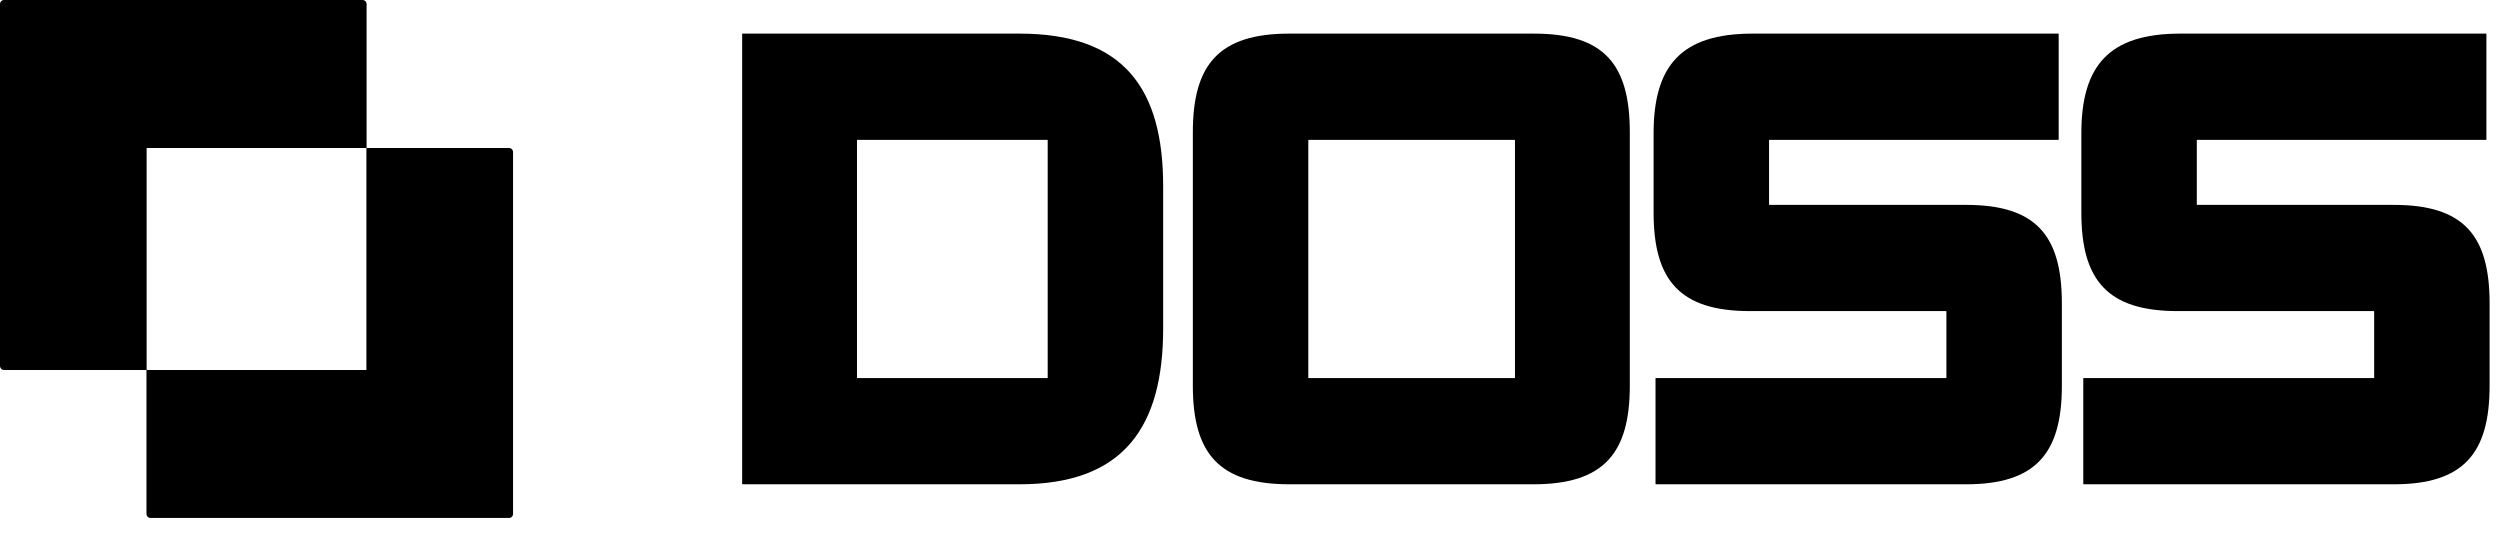
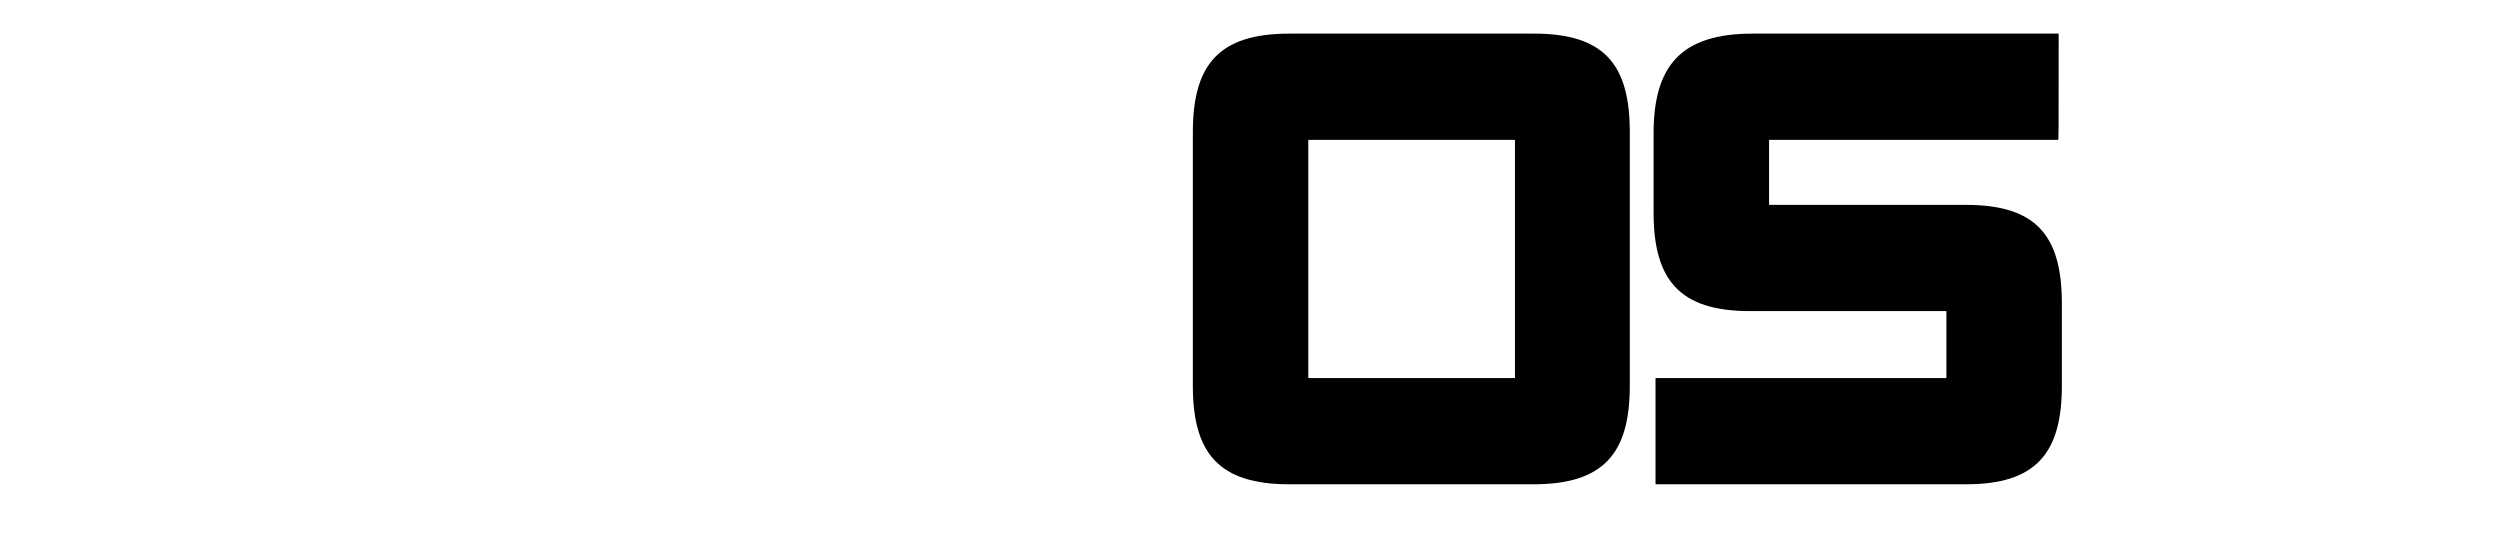
<svg xmlns="http://www.w3.org/2000/svg" width="87" height="19" viewBox="0 0 87 19" fill="none">
-   <path d="M35.483 16.853H25.849C25.827 16.853 25.827 16.853 25.827 16.831V1.193C25.827 1.17 25.827 1.17 25.849 1.17H35.483C39.124 1.17 40.478 3.097 40.478 6.48V11.431C40.478 14.837 39.124 16.853 35.483 16.853ZM29.823 4.867V13.156H36.438C36.46 13.156 36.46 13.156 36.46 13.134V4.889C36.46 4.867 36.46 4.867 36.438 4.867H29.823Z" fill="black" />
  <path d="M53.365 16.853H44.863C42.421 16.853 41.511 15.778 41.511 13.425V4.598C41.511 2.246 42.421 1.17 44.863 1.17H53.387C55.829 1.17 56.717 2.246 56.717 4.598V13.425C56.717 15.778 55.807 16.853 53.365 16.853ZM45.551 13.156H52.699C52.721 13.156 52.721 13.156 52.721 13.134V4.889C52.721 4.867 52.721 4.867 52.699 4.867H45.551C45.529 4.867 45.529 4.867 45.529 4.889V13.134C45.529 13.156 45.529 13.156 45.551 13.156Z" fill="black" />
-   <path d="M68.423 16.853H57.634C57.612 16.853 57.612 16.853 57.612 16.831V13.179C57.612 13.156 57.612 13.156 57.634 13.156H67.713C67.735 13.156 67.735 13.156 67.735 13.134V10.849C67.735 10.826 67.735 10.826 67.713 10.826H60.898C58.456 10.826 57.545 9.751 57.545 7.399V4.643C57.545 2.291 58.5 1.17 60.986 1.17H71.619C71.642 1.17 71.642 1.17 71.642 1.193V4.845C71.642 4.867 71.642 4.867 71.619 4.867H61.586C61.563 4.867 61.563 4.867 61.563 4.889V7.107C61.563 7.13 61.563 7.13 61.586 7.13H68.423C70.843 7.13 71.753 8.183 71.753 10.557V13.425C71.753 15.778 70.843 16.853 68.423 16.853Z" fill="black" />
-   <path d="M83.308 16.853H72.52C72.498 16.853 72.498 16.853 72.498 16.831V13.179C72.498 13.156 72.498 13.156 72.52 13.156H82.598C82.621 13.156 82.621 13.156 82.621 13.134V10.849C82.621 10.826 82.621 10.826 82.598 10.826H75.783C73.341 10.826 72.431 9.751 72.431 7.399V4.643C72.431 2.291 73.386 1.17 75.872 1.17H86.505C86.527 1.17 86.527 1.17 86.527 1.193V4.845C86.527 4.867 86.527 4.867 86.505 4.867H76.471C76.449 4.867 76.449 4.867 76.449 4.889V7.107C76.449 7.13 76.449 7.13 76.471 7.13H83.308C85.728 7.13 86.638 8.183 86.638 10.557V13.425C86.638 15.778 85.728 16.853 83.308 16.853Z" fill="black" />
-   <path fill-rule="evenodd" clip-rule="evenodd" d="M0 0.143C0 0.064 0.063 0 0.141 0H12.616C12.694 0 12.757 0.064 12.757 0.143V5.15H5.103V12.875H0.141C0.063 12.875 0 12.811 0 12.732V0.143Z" fill="black" />
-   <path fill-rule="evenodd" clip-rule="evenodd" d="M17.854 17.883C17.854 17.961 17.791 18.025 17.713 18.025H5.238C5.16 18.025 5.097 17.961 5.097 17.883V12.875H12.751V5.15H17.713C17.791 5.15 17.854 5.214 17.854 5.293V17.883Z" fill="black" />
+   <path d="M68.423 16.853H57.634C57.612 16.853 57.612 16.853 57.612 16.831V13.179C57.612 13.156 57.612 13.156 57.634 13.156H67.713C67.735 13.156 67.735 13.156 67.735 13.134V10.849C67.735 10.826 67.735 10.826 67.713 10.826H60.898C58.456 10.826 57.545 9.751 57.545 7.399V4.643C57.545 2.291 58.5 1.17 60.986 1.17H71.619C71.642 1.17 71.642 1.17 71.642 1.193C71.642 4.867 71.642 4.867 71.619 4.867H61.586C61.563 4.867 61.563 4.867 61.563 4.889V7.107C61.563 7.13 61.563 7.13 61.586 7.13H68.423C70.843 7.13 71.753 8.183 71.753 10.557V13.425C71.753 15.778 70.843 16.853 68.423 16.853Z" fill="black" />
</svg>